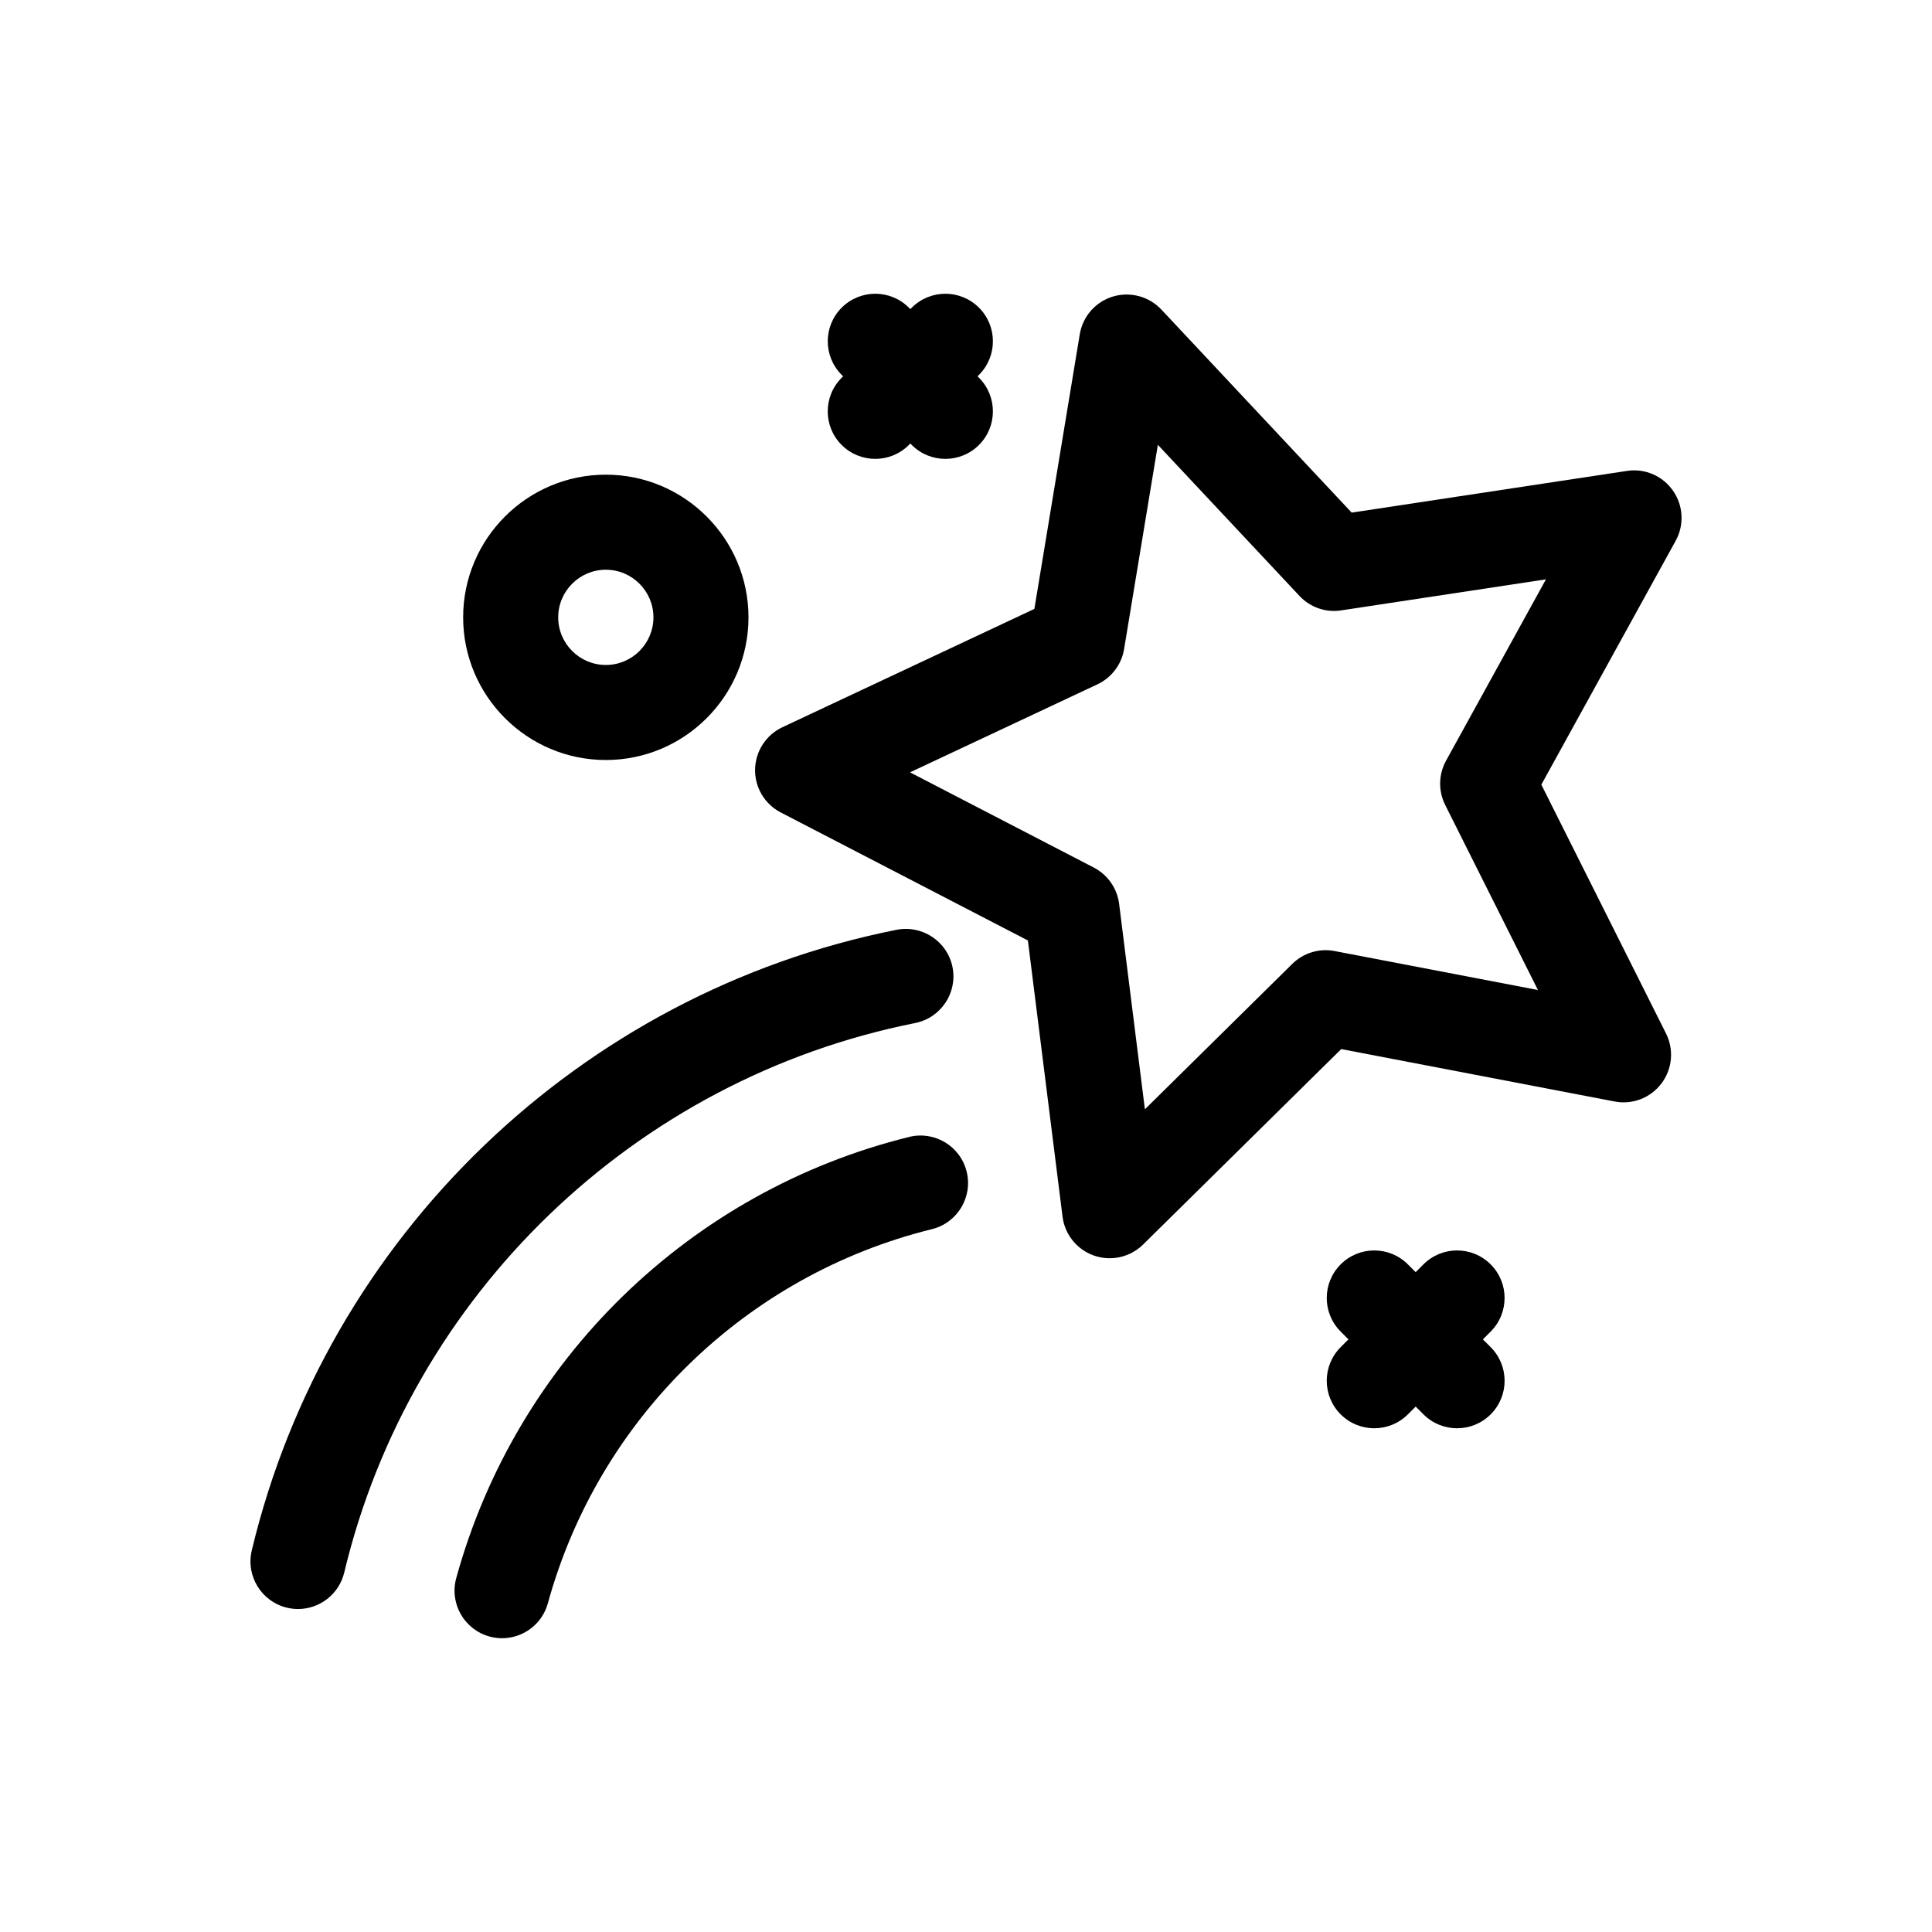
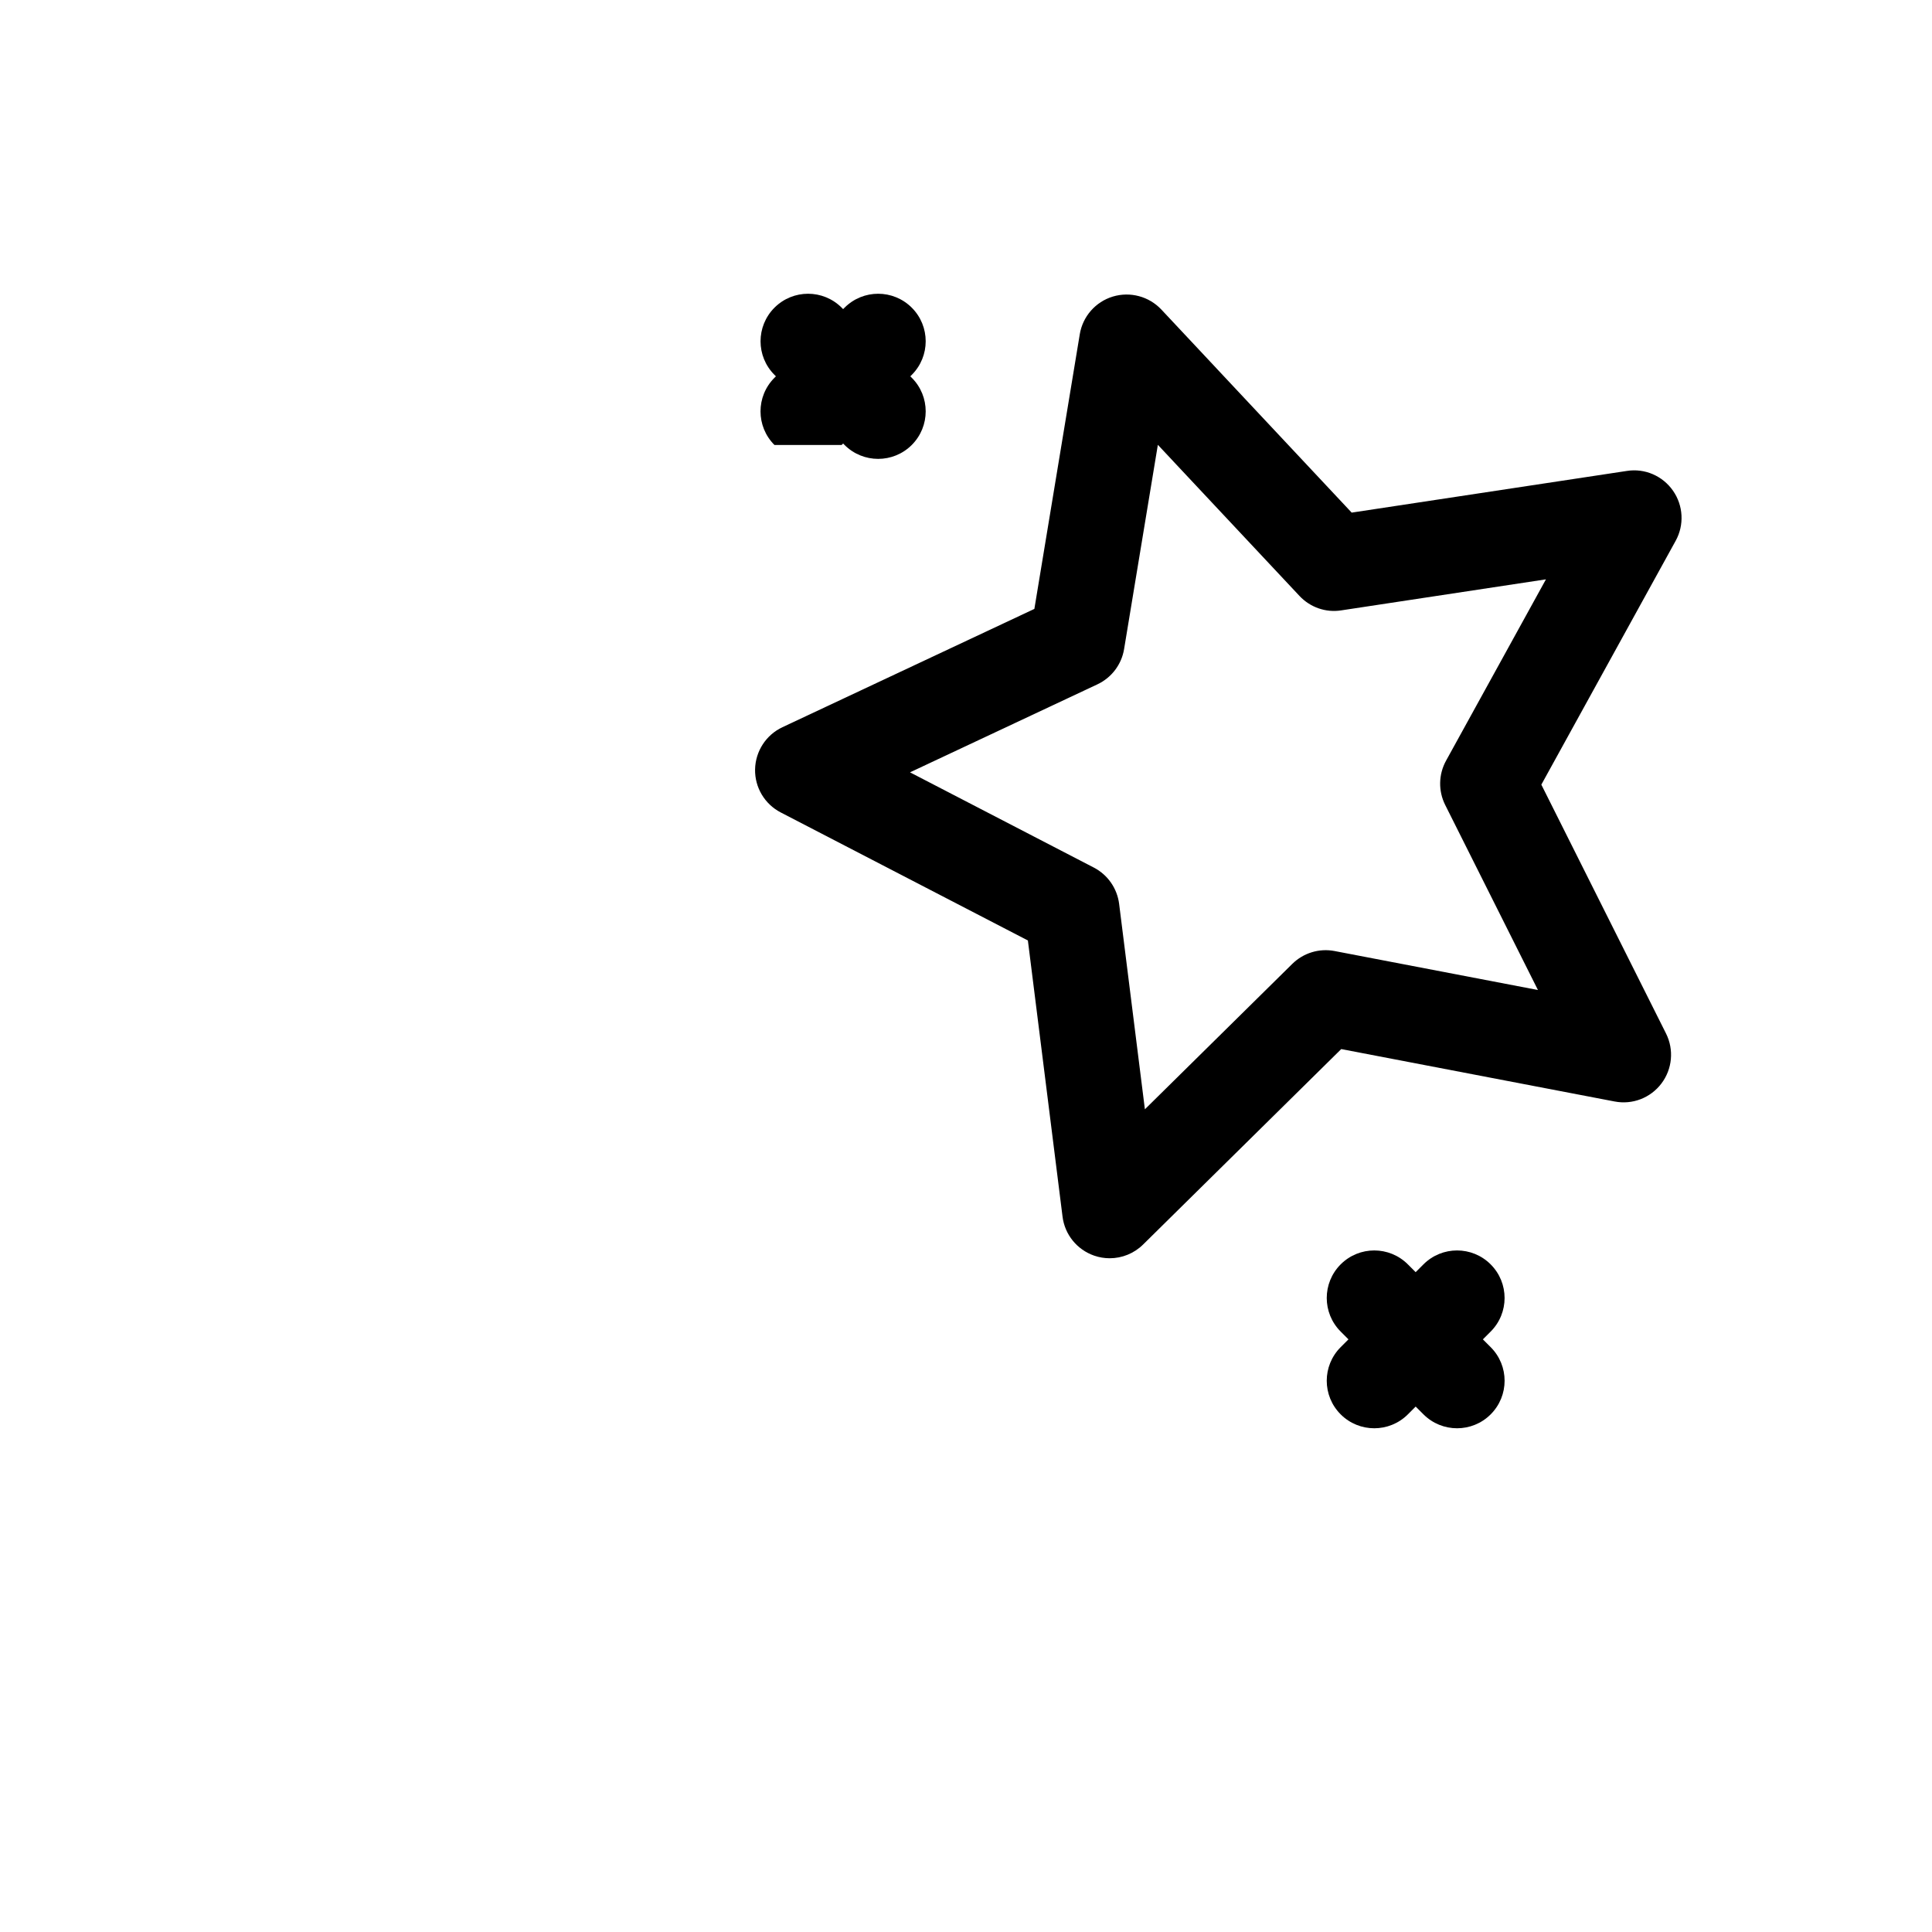
<svg xmlns="http://www.w3.org/2000/svg" fill="#000000" width="800px" height="800px" version="1.1" viewBox="144 144 512 512">
  <g>
    <path d="m587.37 274.05c-2.742-3.93-7.461-6-12.223-5.25l-72.938 11.047-50.441-53.816c-3.281-3.492-8.266-4.82-12.848-3.441-4.59 1.391-7.992 5.269-8.77 9.996l-12.031 72.781-66.77 31.352c-4.336 2.035-7.144 6.363-7.246 11.156-0.098 4.793 2.543 9.227 6.801 11.43l65.496 33.93 9.184 73.188c0.594 4.758 3.844 8.762 8.375 10.332 1.352 0.469 2.742 0.695 4.121 0.695 3.254 0 6.449-1.266 8.848-3.633l52.512-51.801 72.441 13.887c4.731 0.918 9.527-0.945 12.414-4.766 2.891-3.824 3.367-8.957 1.219-13.246l-33.043-65.953 35.59-64.609c2.32-4.191 2.047-9.344-0.691-13.277zm-60.152 71.543c-2 3.633-2.086 8.012-0.23 11.719l24.582 49.051-53.883-10.328c-4.082-0.789-8.266 0.5-11.219 3.406l-39.059 38.531-6.828-54.441c-0.52-4.109-3.023-7.703-6.699-9.613l-48.719-25.242 49.66-23.32c3.754-1.762 6.398-5.254 7.074-9.34l8.949-54.133 37.52 40.031c2.832 3.023 6.973 4.492 11.078 3.84l54.25-8.223z" />
-     <path d="m304.55 345.41c20.848 0 37.805-16.957 37.805-37.805 0-20.852-16.957-37.812-37.805-37.812-20.852 0-37.812 16.957-37.812 37.812 0.004 20.844 16.965 37.805 37.812 37.805zm0-50.426c6.957 0 12.617 5.664 12.617 12.621s-5.656 12.617-12.617 12.617c-6.957 0-12.621-5.656-12.621-12.617 0-6.957 5.664-12.621 12.621-12.621z" />
    <path d="m539.04 479.07c-4.922-4.922-12.891-4.922-17.809 0l-2.066 2.066-2.066-2.066c-4.922-4.922-12.891-4.922-17.809 0-4.918 4.922-4.922 12.891 0 17.809l2.066 2.066-2.066 2.066c-4.922 4.922-4.922 12.891 0 17.809 2.457 2.457 5.684 3.688 8.906 3.688 3.223 0 6.445-1.23 8.906-3.688l2.066-2.066 2.066 2.066c2.457 2.457 5.684 3.688 8.906 3.688 3.223 0 6.445-1.23 8.906-3.688 4.922-4.922 4.922-12.891 0-17.809l-2.066-2.066 2.066-2.066c4.918-4.922 4.918-12.891-0.008-17.809z" />
-     <path d="m367.05 261.92c2.457 2.457 5.684 3.688 8.906 3.688 3.223 0 6.445-1.23 8.906-3.688l0.383-0.383 0.383 0.383c2.457 2.457 5.684 3.688 8.906 3.688 3.223 0 6.445-1.23 8.906-3.688 4.922-4.922 4.922-12.891 0-17.809l-0.383-0.383 0.383-0.383c4.922-4.922 4.922-12.891 0-17.809-4.922-4.918-12.891-4.922-17.809 0l-0.383 0.383-0.383-0.383c-4.922-4.922-12.891-4.922-17.809 0s-4.922 12.891 0 17.809l0.383 0.383-0.383 0.383c-4.93 4.922-4.93 12.895-0.008 17.809z" />
-     <path d="m386.53 415.11c6.82-1.359 11.25-7.992 9.895-14.812-1.367-6.82-8-11.227-14.812-9.895-83.895 16.695-150.98 81.254-170.89 164.47-1.617 6.766 2.555 13.562 9.32 15.184 0.984 0.238 1.977 0.348 2.941 0.348 5.691 0 10.855-3.883 12.242-9.668 17.629-73.688 77.023-130.85 151.3-145.62z" />
-     <path d="m384.93 445.3c-58.145 14.348-104.13 59.148-120.02 116.91-1.844 6.707 2.098 13.637 8.801 15.48 1.117 0.312 2.242 0.457 3.344 0.457 5.531 0 10.602-3.672 12.137-9.262 13.477-48.984 52.465-86.973 101.77-99.145 6.758-1.664 10.879-8.496 9.211-15.242-1.66-6.75-8.488-10.875-15.238-9.203z" />
+     <path d="m367.05 261.92l0.383-0.383 0.383 0.383c2.457 2.457 5.684 3.688 8.906 3.688 3.223 0 6.445-1.23 8.906-3.688 4.922-4.922 4.922-12.891 0-17.809l-0.383-0.383 0.383-0.383c4.922-4.922 4.922-12.891 0-17.809-4.922-4.918-12.891-4.922-17.809 0l-0.383 0.383-0.383-0.383c-4.922-4.922-12.891-4.922-17.809 0s-4.922 12.891 0 17.809l0.383 0.383-0.383 0.383c-4.93 4.922-4.93 12.895-0.008 17.809z" />
  </g>
</svg>